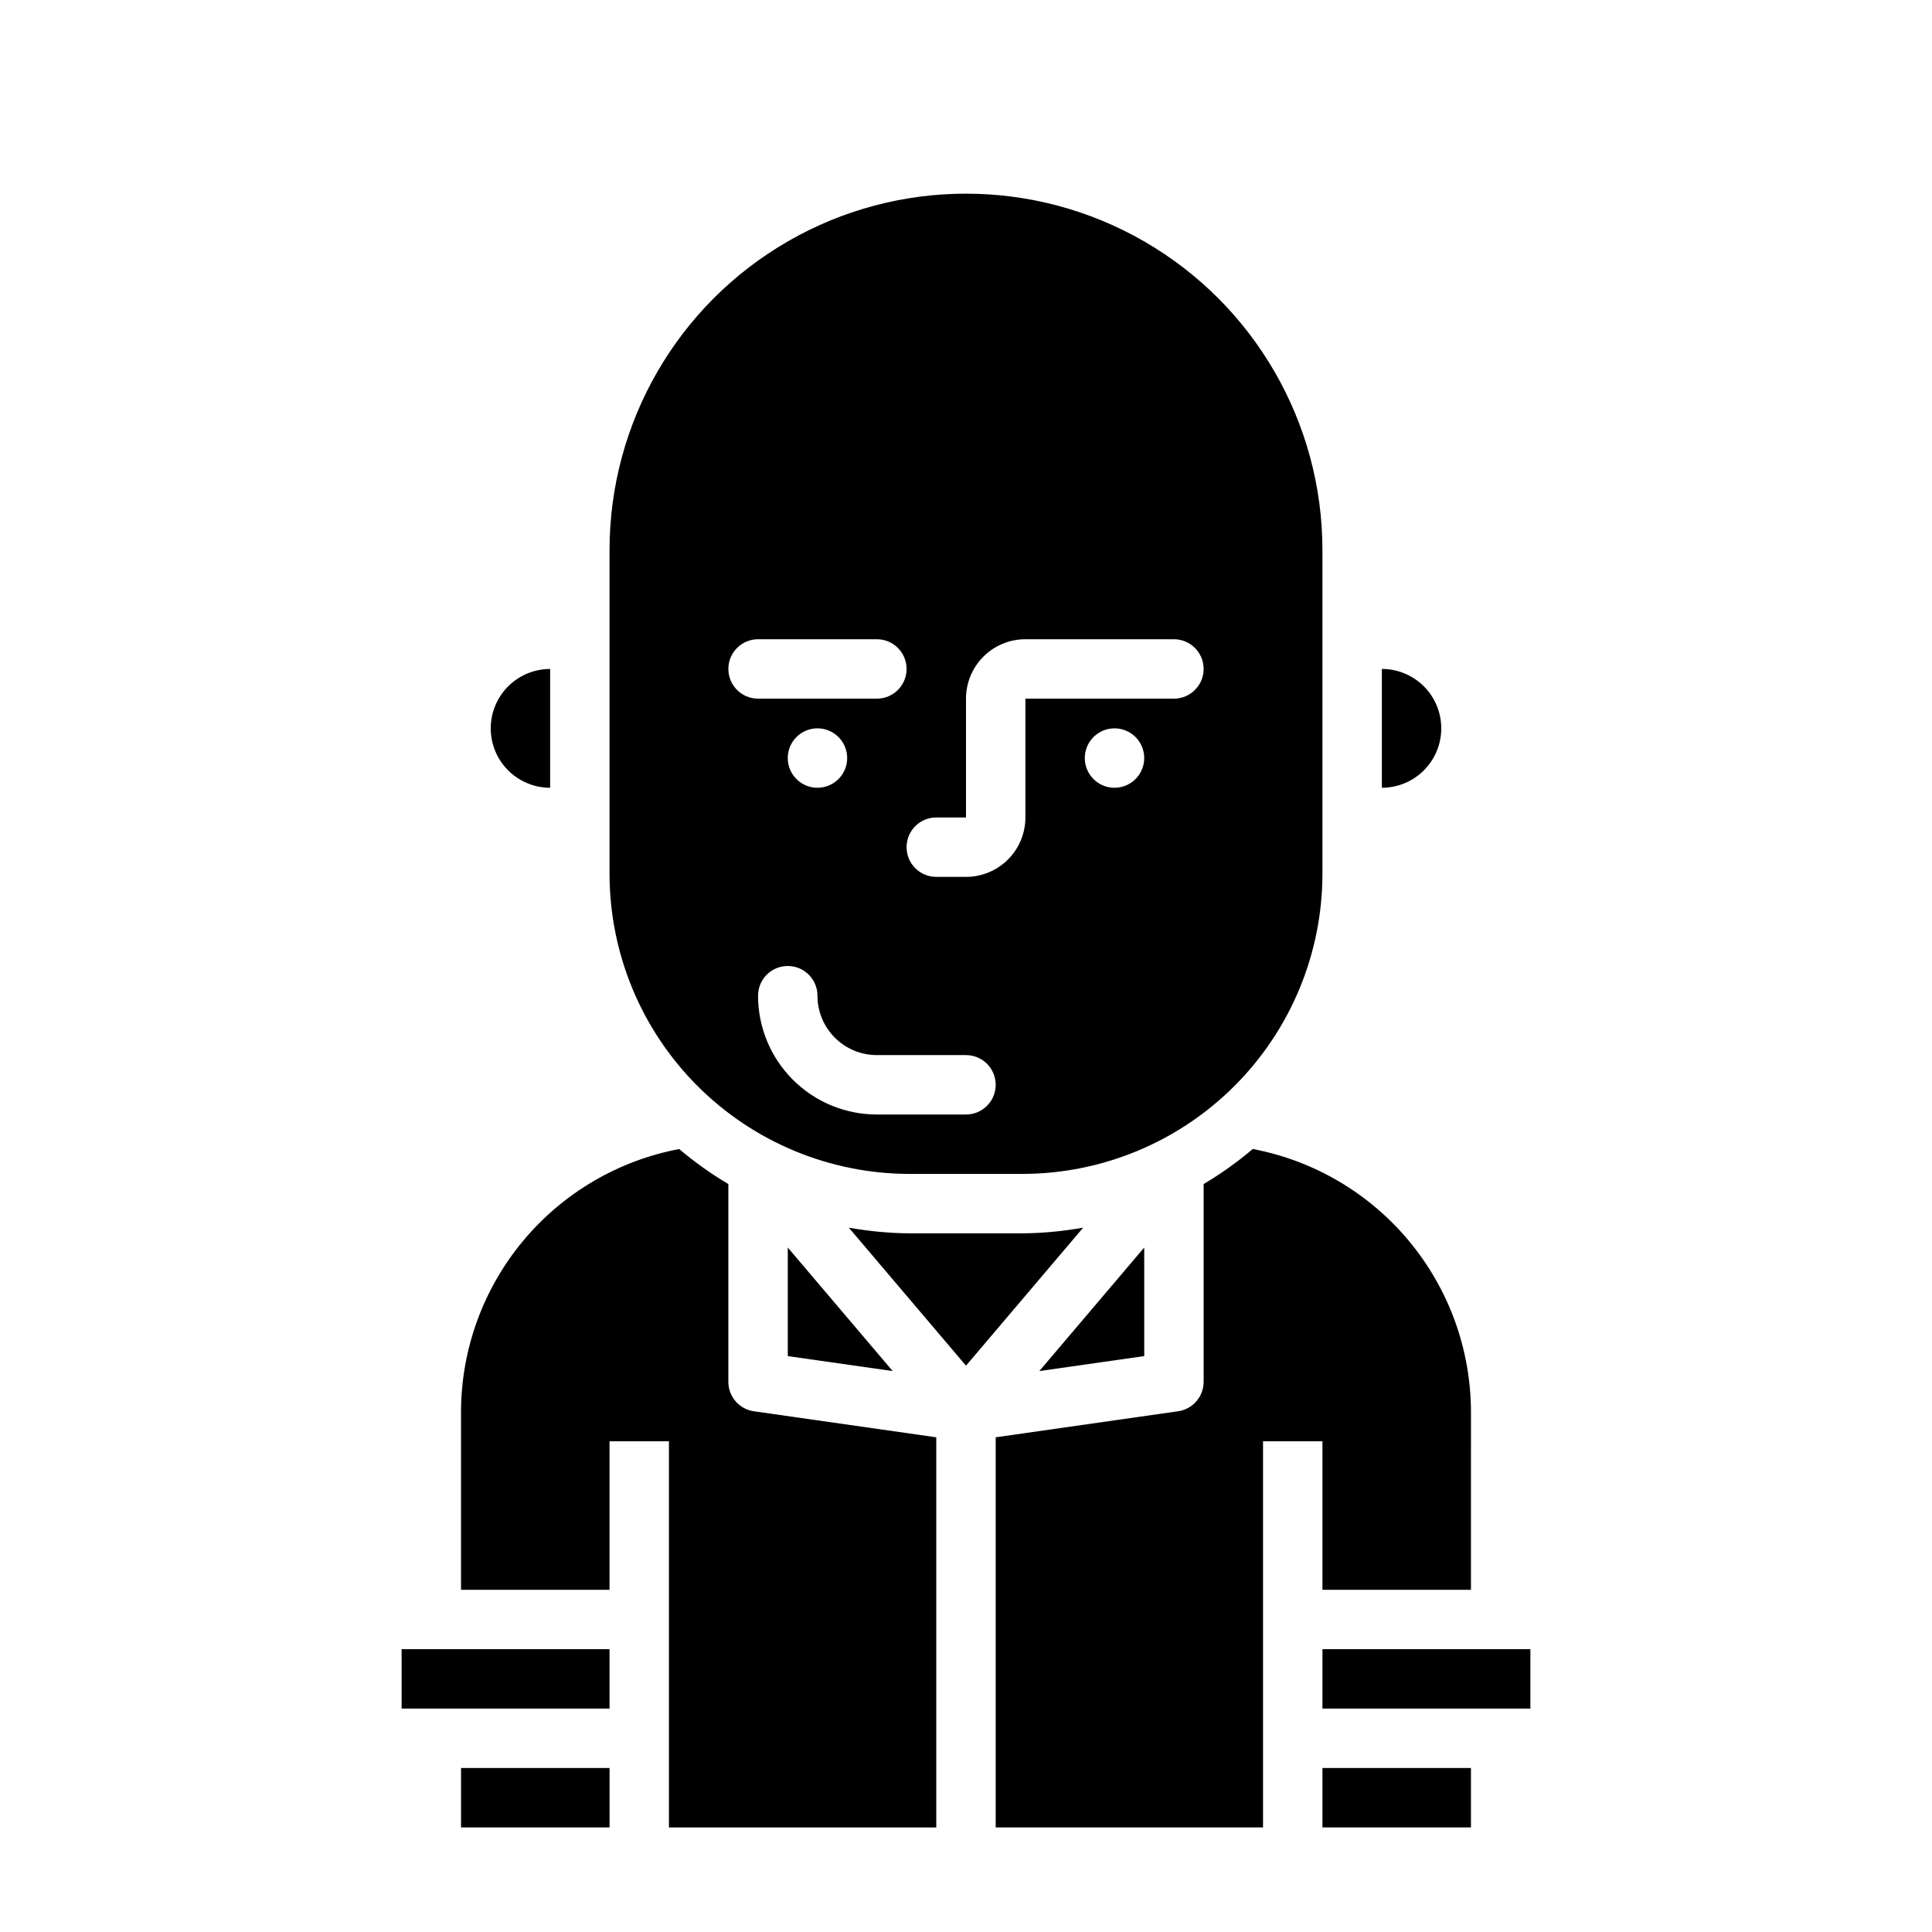
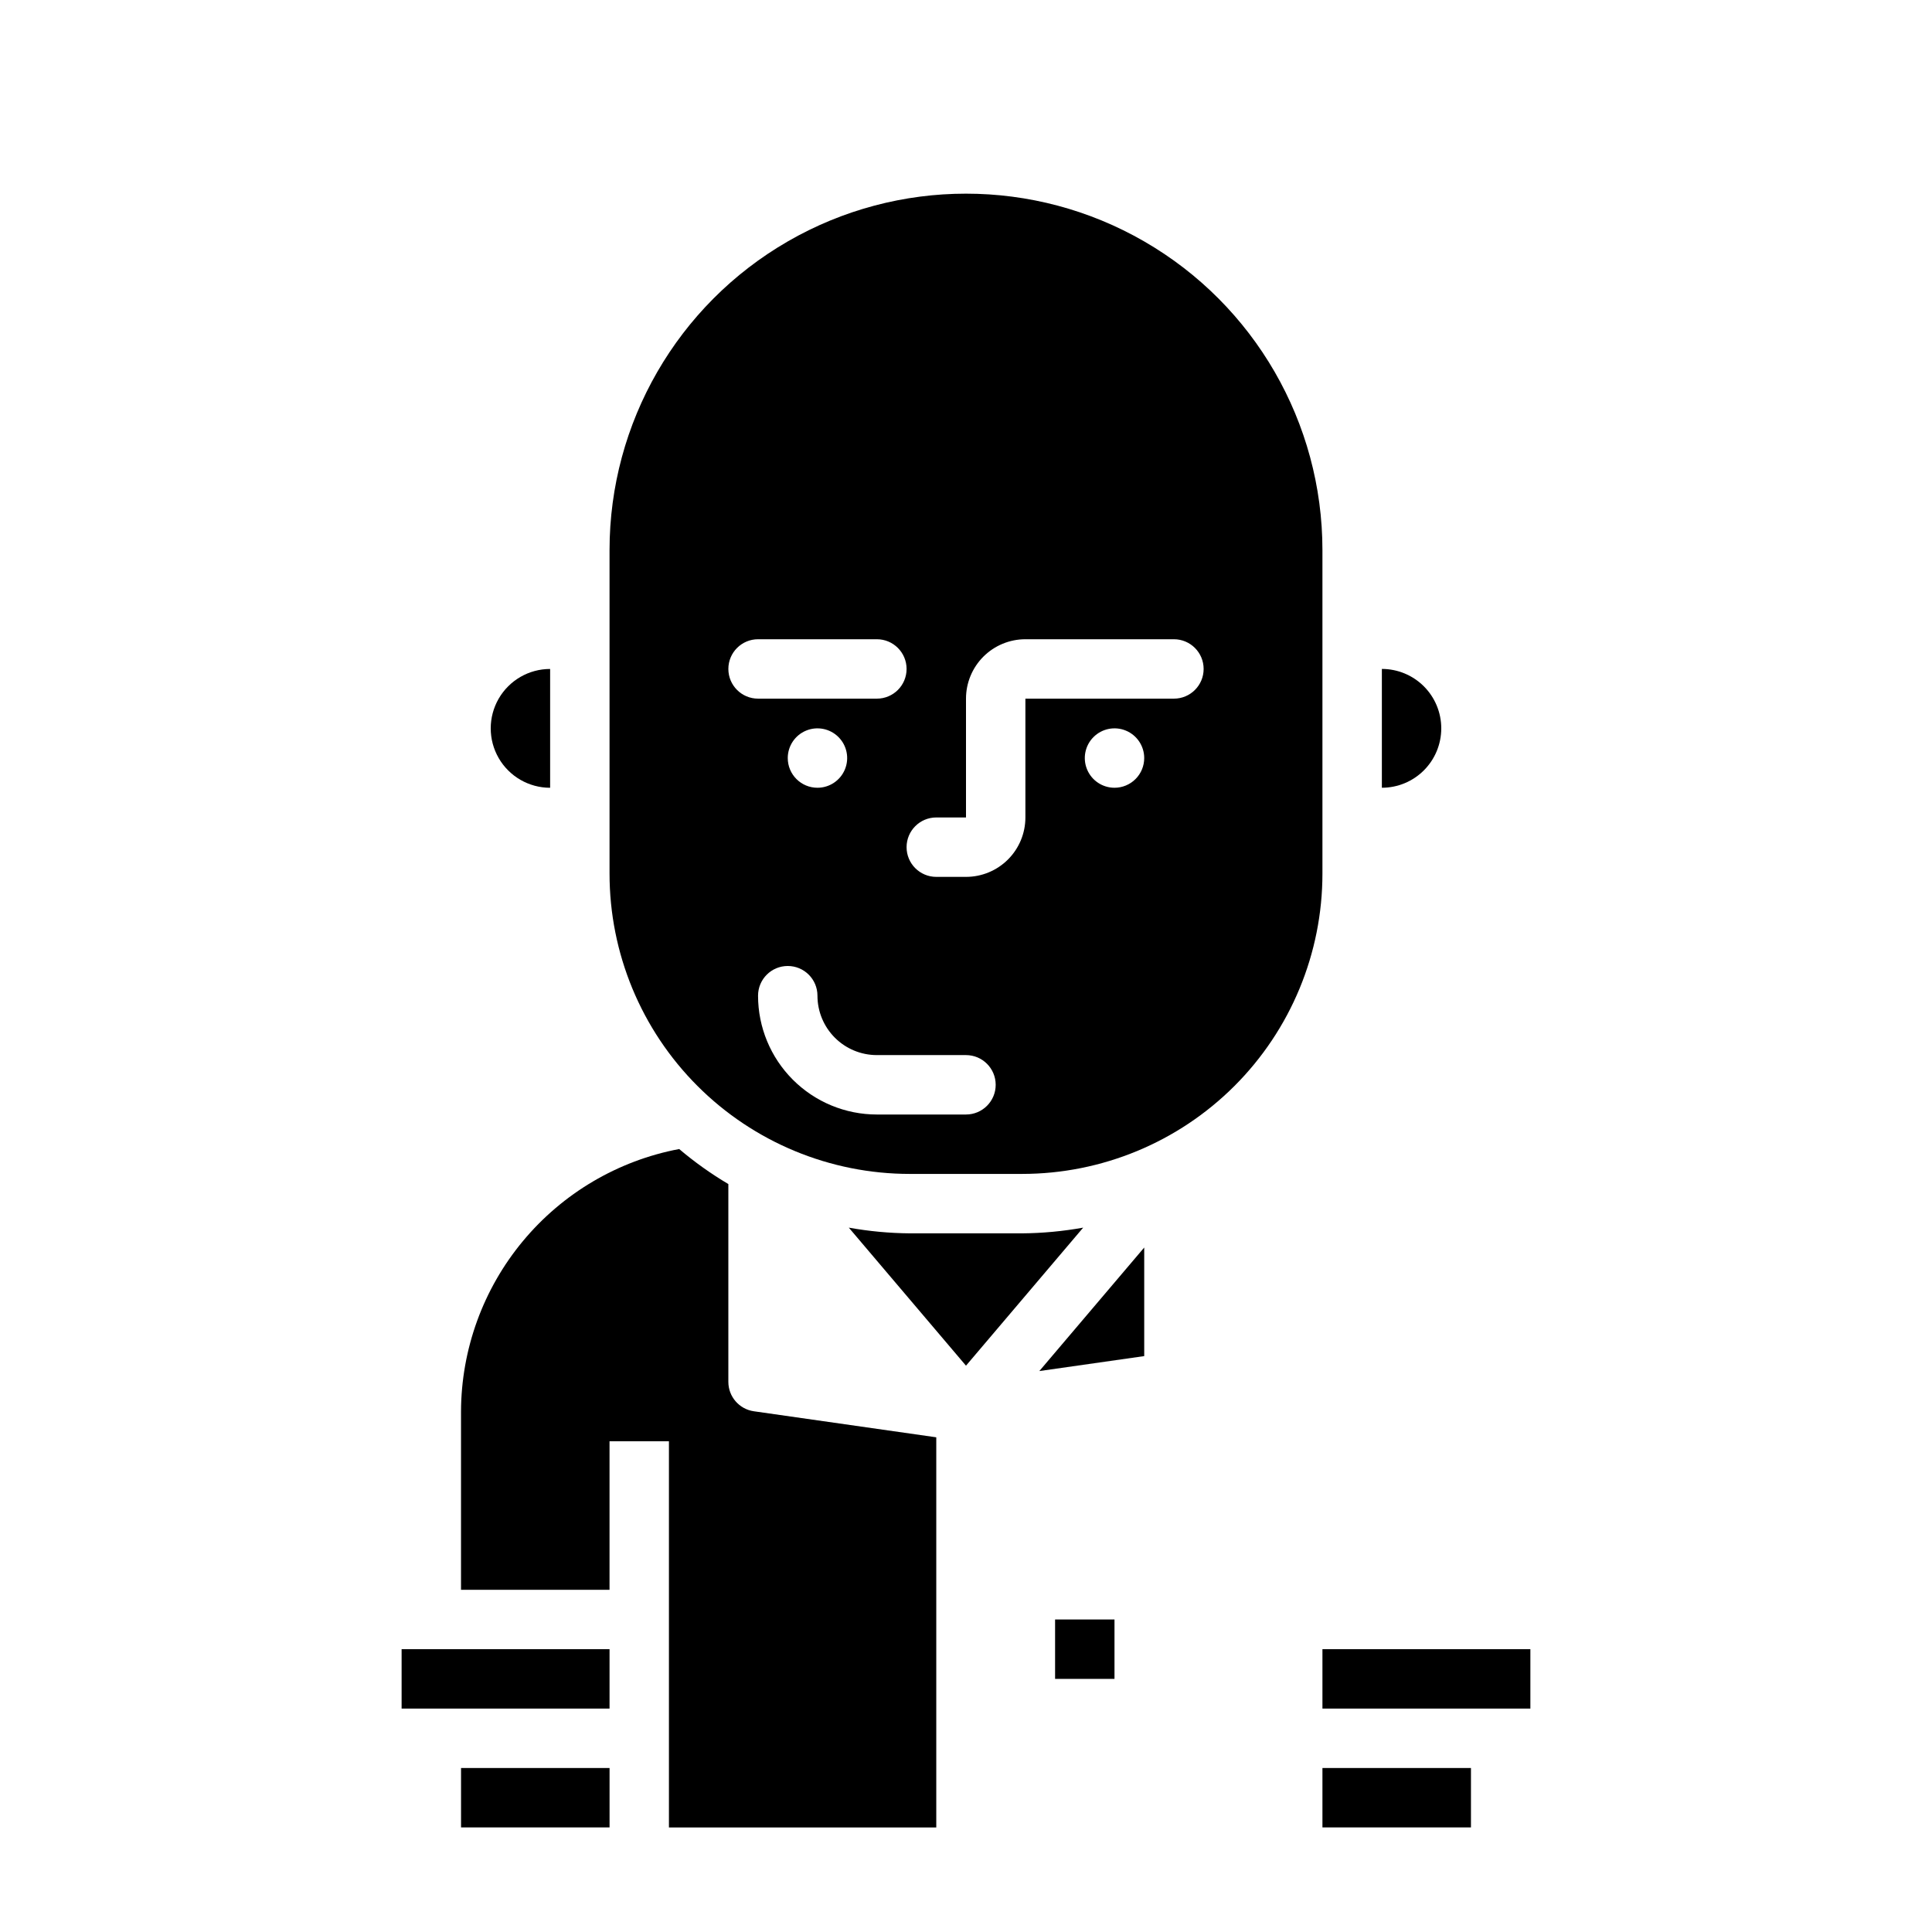
<svg xmlns="http://www.w3.org/2000/svg" fill="#000000" width="800px" height="800px" version="1.1" viewBox="144 144 512 512">
  <g>
    <path d="m423.61 573.18h15.742v15.742h-15.742z" />
-     <path d="m423.61 604.67h15.742v15.742h-15.742z" />
-     <path d="m423.61 541.7h15.742v15.742h-15.742z" />
    <path d="m289.79 352.77v-31.488c-5.625 0-10.82 3-13.633 7.871-2.812 4.875-2.812 10.875 0 15.746 2.812 4.871 8.008 7.871 13.633 7.871z" />
    <path d="m266.18 612.54h39.359v15.742h-39.359z" />
-     <path d="m352.77 474.61v28.773l27.797 3.965z" />
    <path d="m525.95 337.02c0-4.176-1.656-8.18-4.609-11.133s-6.957-4.613-11.133-4.613v31.488c4.176 0 8.18-1.656 11.133-4.609s4.609-6.957 4.609-11.133z" />
    <path d="m385.11 455.1h29.773-0.004c21.105-0.004 41.348-8.391 56.27-23.312 14.926-14.926 23.309-35.168 23.309-56.273v-85.727c0-33.746-18.004-64.934-47.23-81.809-29.227-16.875-65.238-16.875-94.465 0s-47.23 48.062-47.23 81.809v85.727c-0.004 21.109 8.379 41.352 23.305 56.277 14.922 14.926 35.164 23.309 56.273 23.309zm14.887-15.742h-23.617c-8.352 0-16.359-3.316-22.266-9.223s-9.223-13.914-9.223-22.266c0-4.348 3.523-7.871 7.871-7.871s7.871 3.523 7.871 7.871c0 4.176 1.66 8.18 4.613 11.133s6.957 4.609 11.133 4.609h23.617c4.348 0 7.871 3.527 7.871 7.875 0 4.348-3.523 7.871-7.871 7.871zm-47.234-94.465c0-3.184 1.918-6.055 4.859-7.273s6.328-0.543 8.578 1.707c2.254 2.25 2.926 5.637 1.707 8.578s-4.086 4.859-7.273 4.859c-4.348 0-7.871-3.523-7.871-7.871zm86.594 7.871c-3.184 0-6.055-1.918-7.273-4.859s-0.547-6.328 1.707-8.578c2.25-2.25 5.637-2.926 8.578-1.707s4.859 4.09 4.859 7.273c0 2.086-0.828 4.09-2.305 5.566-1.477 1.477-3.481 2.305-5.566 2.305zm-47.23 7.871h7.871v-31.488c0-4.172 1.656-8.18 4.609-11.133 2.953-2.949 6.957-4.609 11.133-4.609h39.359c4.348 0 7.875 3.523 7.875 7.871s-3.527 7.871-7.875 7.871h-39.359v31.488c0 4.176-1.66 8.184-4.609 11.133-2.953 2.953-6.957 4.613-11.133 4.613h-7.875c-4.348 0-7.871-3.523-7.871-7.871 0-4.348 3.523-7.875 7.871-7.875zm-47.23-47.23h31.488-0.004c4.348 0 7.871 3.523 7.871 7.871s-3.523 7.871-7.871 7.871h-31.488c-4.348 0-7.871-3.523-7.871-7.871s3.523-7.871 7.871-7.871z" />
    <path d="m250.43 581.05h55.105v15.742h-55.105z" />
    <path d="m494.46 581.05h55.105v15.742h-55.105z" />
-     <path d="m494.46 565.31h39.359l0.004-47.234c-0.059-16.508-5.859-32.484-16.414-45.18-10.551-12.699-25.195-21.324-41.414-24.398-4.07 3.457-8.426 6.566-13.02 9.285v52.422c0 3.914-2.879 7.238-6.758 7.793l-48.348 6.902v103.39h70.848v-102.34h15.742z" />
    <path d="m494.46 612.54h39.359v15.742h-39.359z" />
    <path d="m337.02 510.21v-52.422c-4.598-2.723-8.957-5.828-13.031-9.285-16.219 3.074-30.859 11.703-41.41 24.398-10.551 12.695-16.352 28.672-16.406 45.18v47.23h39.359v-39.359h15.742v102.34h70.848v-103.39l-48.352-6.902h0.004c-3.879-0.555-6.754-3.879-6.754-7.793z" />
    <path d="m414.88 470.85h-29.77c-5.422-0.043-10.832-0.551-16.168-1.512l31.055 36.582 31.055-36.582c-5.34 0.961-10.746 1.469-16.172 1.512z" />
    <path d="m447.23 503.38v-28.773l-27.797 32.738z" />
  </g>
</svg>